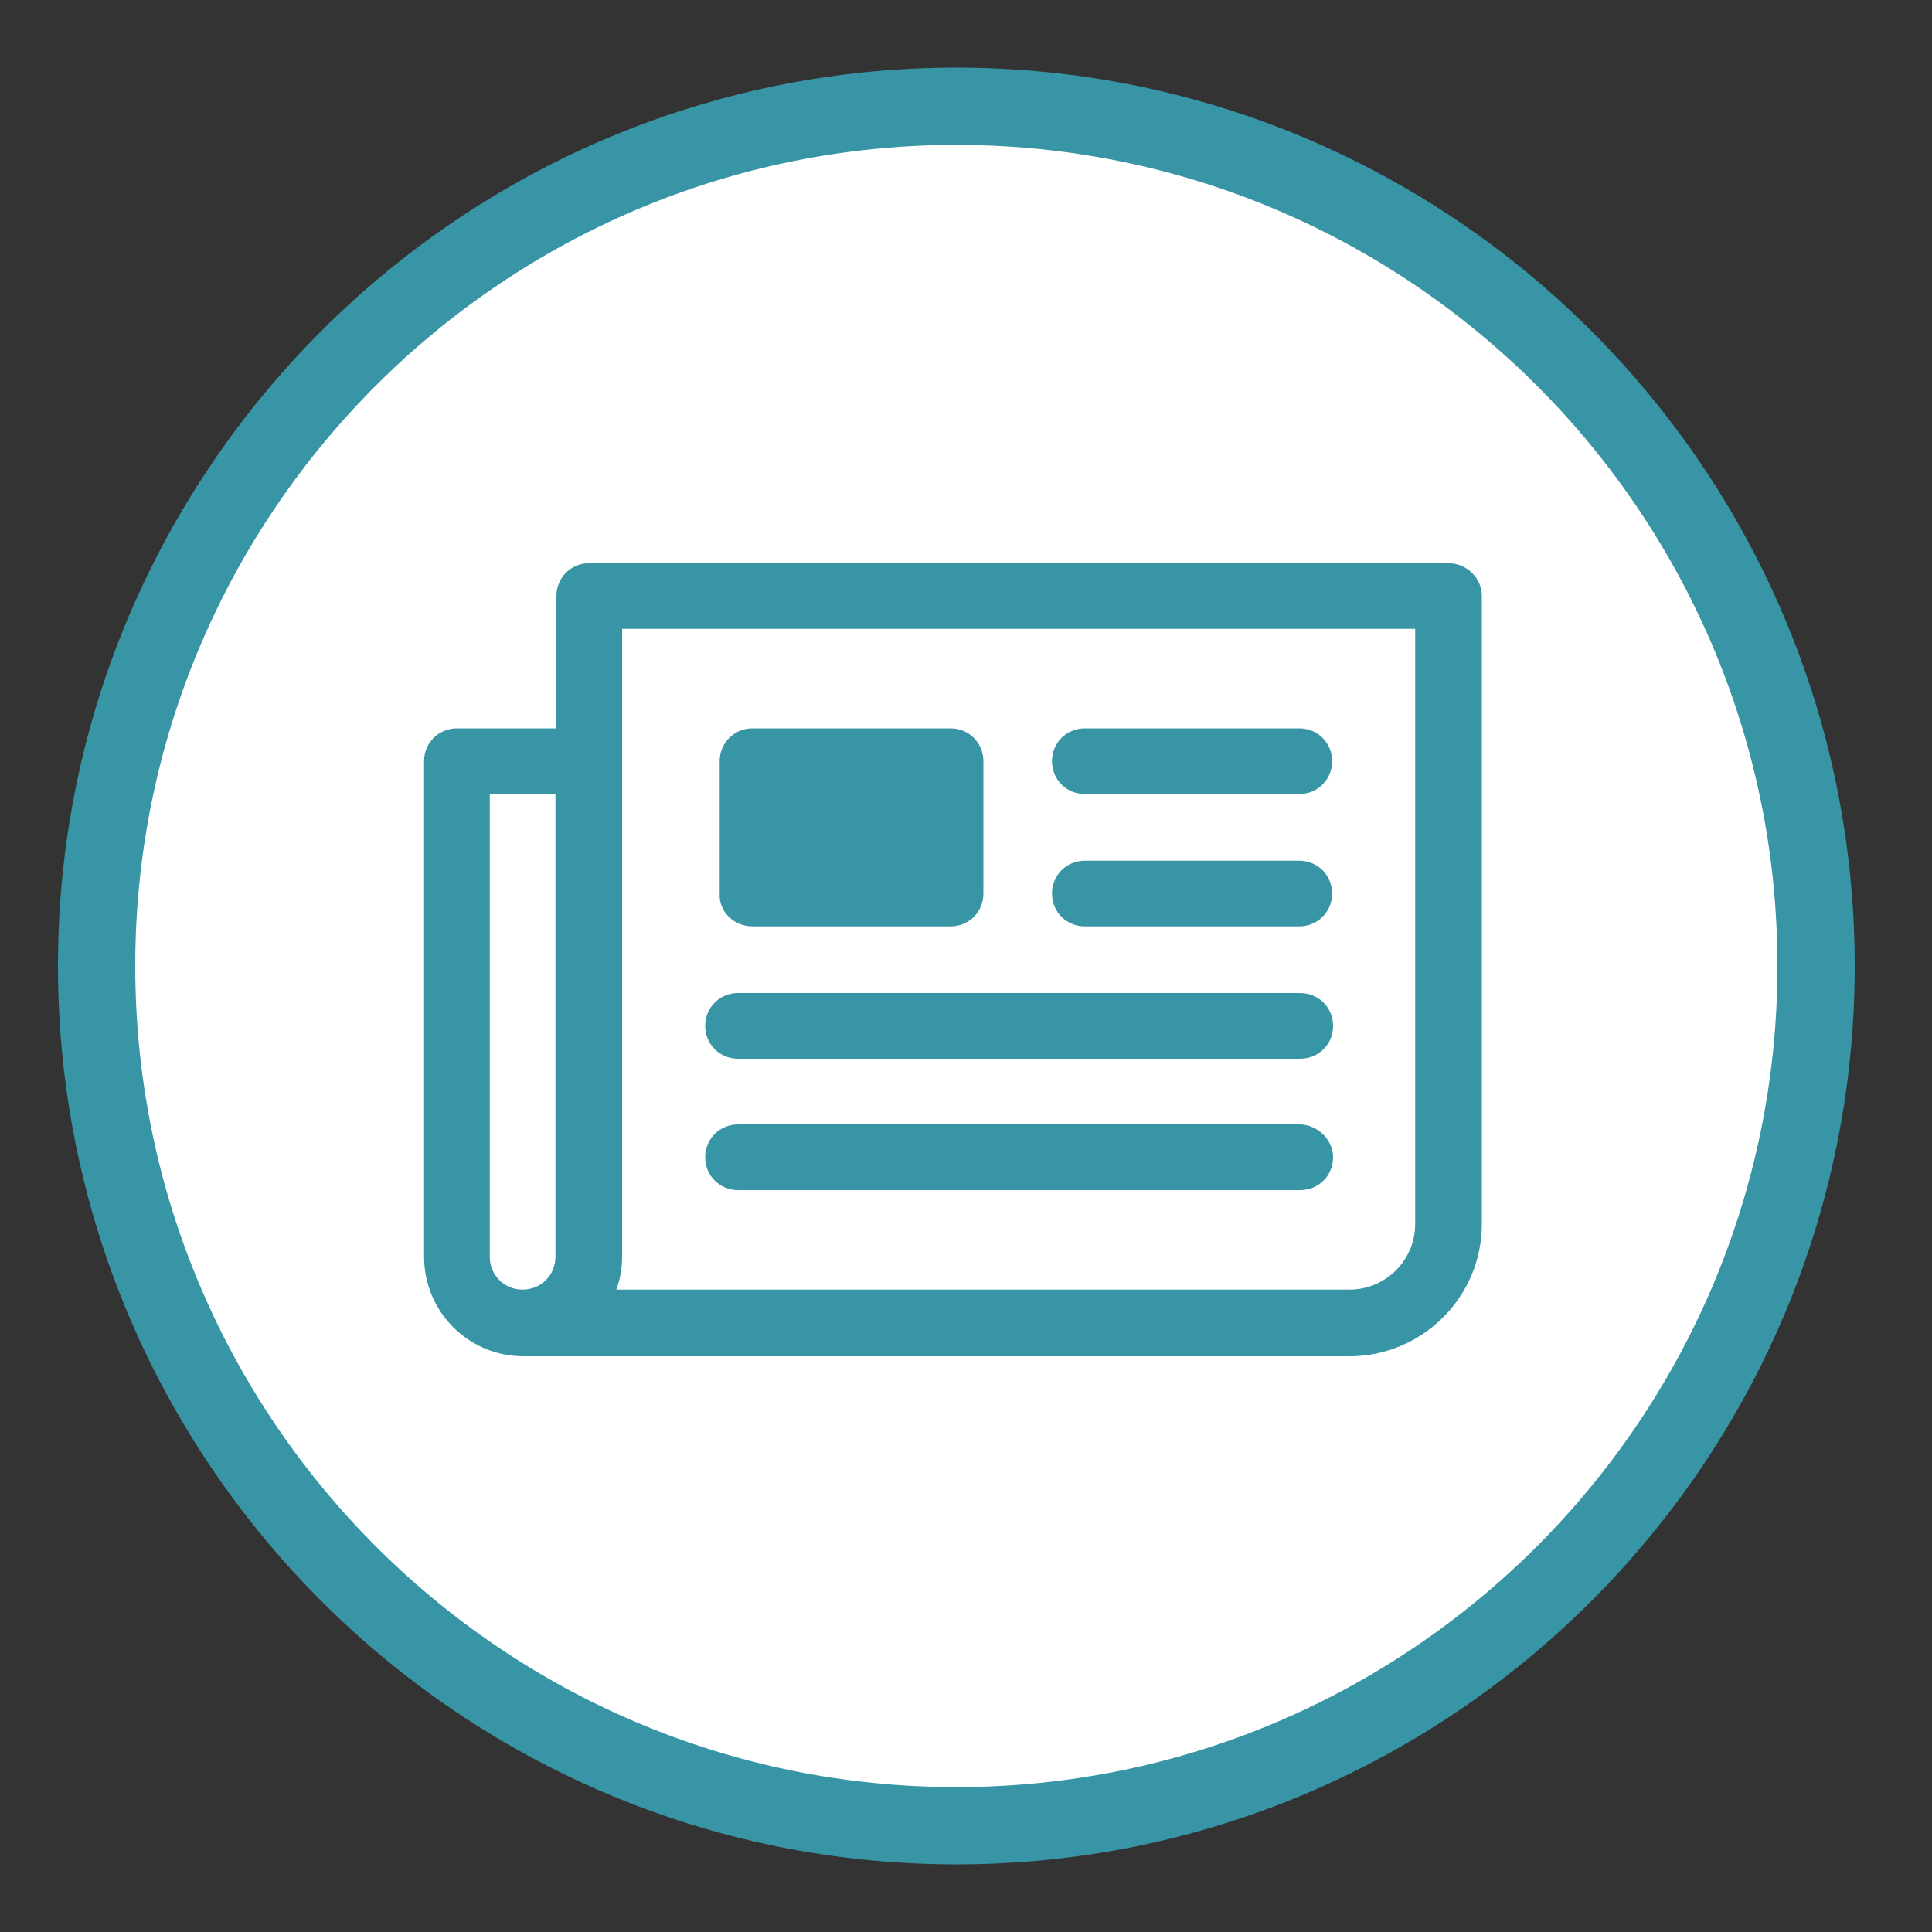
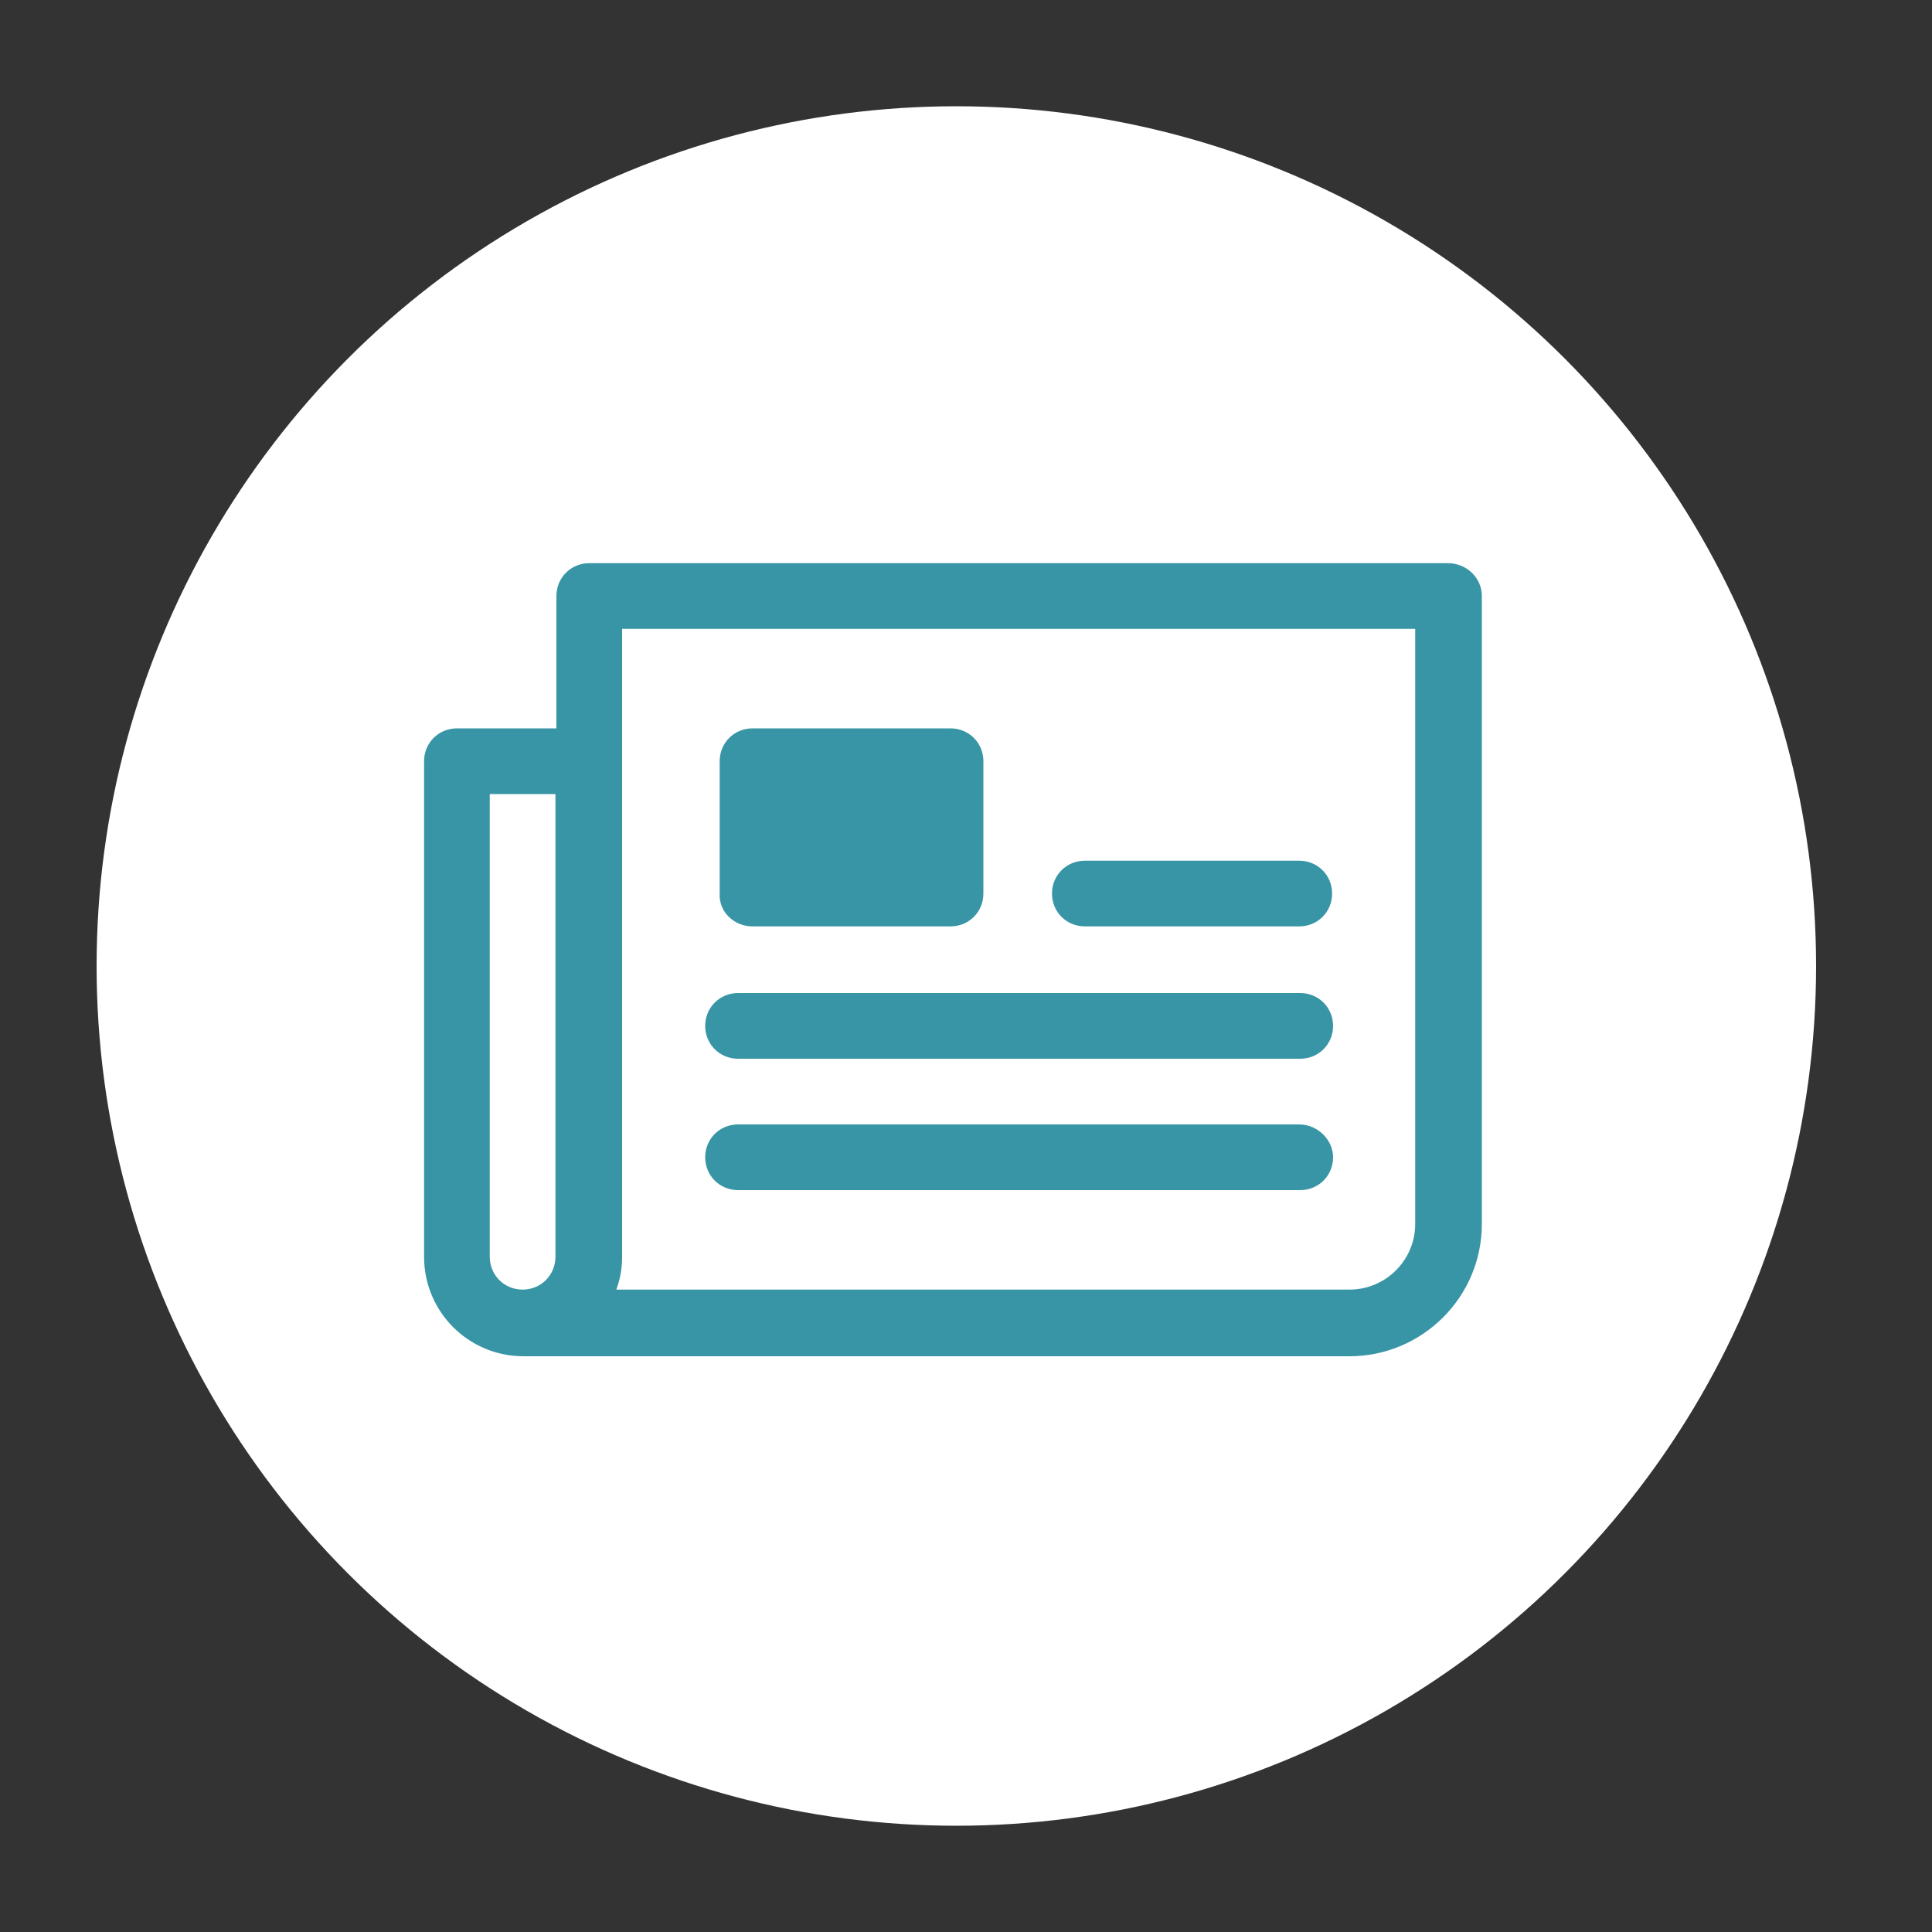
<svg xmlns="http://www.w3.org/2000/svg" version="1.1" id="Laag_1" x="0px" y="0px" viewBox="0 0 200 200" style="enable-background:new 0 0 200 200;" xml:space="preserve">
  <rect x="0" y="0" width="200" height="200" fill="#333333" stroke="none" />
  <style type="text/css">
	.st0{fill:#FFFFFF;}
	.st1{fill:#3795A5;}
</style>
  <g>
    <circle class="st0" cx="99" cy="100" r="89" />
-     <path class="st1" d="M99,193c-51.3,0-93-41.7-93-93S47.7,7,99,7s93,41.7,93,93S150.3,193,99,193z M99,15c-46.9,0-85,38.1-85,85   s38.1,85,85,85s85-38.1,85-85S145.9,15,99,15z" />
  </g>
  <g>
    <g>
      <path class="st1" d="M149.9,58.3H61c-1.9,0-3.4,1.5-3.4,3.4v13.7H47.3c-1.9,0-3.4,1.5-3.4,3.4v51.3c0,5.7,4.6,10.3,10.3,10.3h85.5    c7.5,0,13.7-6.1,13.7-13.7v-65C153.4,59.8,151.8,58.3,149.9,58.3z M50.7,82.2h6.8v47.9c0,1.9-1.5,3.4-3.4,3.4    c-1.9,0-3.4-1.5-3.4-3.4V82.2z M146.5,126.7c0,3.8-3.1,6.8-6.8,6.8H63.8c0.4-1.1,0.6-2.2,0.6-3.4v-65h82.1V126.7z" />
      <path class="st1" d="M77.9,95.9h20.5c1.9,0,3.4-1.5,3.4-3.4V78.8c0-1.9-1.5-3.4-3.4-3.4H77.9c-1.9,0-3.4,1.5-3.4,3.4v13.7    C74.4,94.4,76,95.9,77.9,95.9z" />
-       <path class="st1" d="M112.3,82.2h22.2c1.9,0,3.4-1.5,3.4-3.4c0-1.9-1.5-3.4-3.4-3.4h-22.2c-1.9,0-3.4,1.5-3.4,3.4    C108.9,80.7,110.4,82.2,112.3,82.2z" />
      <path class="st1" d="M112.3,95.9h22.2c1.9,0,3.4-1.5,3.4-3.4c0-1.9-1.5-3.4-3.4-3.4h-22.2c-1.9,0-3.4,1.5-3.4,3.4    C108.9,94.4,110.4,95.9,112.3,95.9z" />
      <path class="st1" d="M76.4,109.6h58.2c1.9,0,3.4-1.5,3.4-3.4c0-1.9-1.5-3.4-3.4-3.4H76.4c-1.9,0-3.4,1.5-3.4,3.4    C73,108.1,74.5,109.6,76.4,109.6z" />
      <path class="st1" d="M134.5,116.4H76.4c-1.9,0-3.4,1.5-3.4,3.4c0,1.9,1.5,3.4,3.4,3.4h58.2c1.9,0,3.4-1.5,3.4-3.4    C138,118,136.4,116.4,134.5,116.4z" />
    </g>
  </g>
</svg>